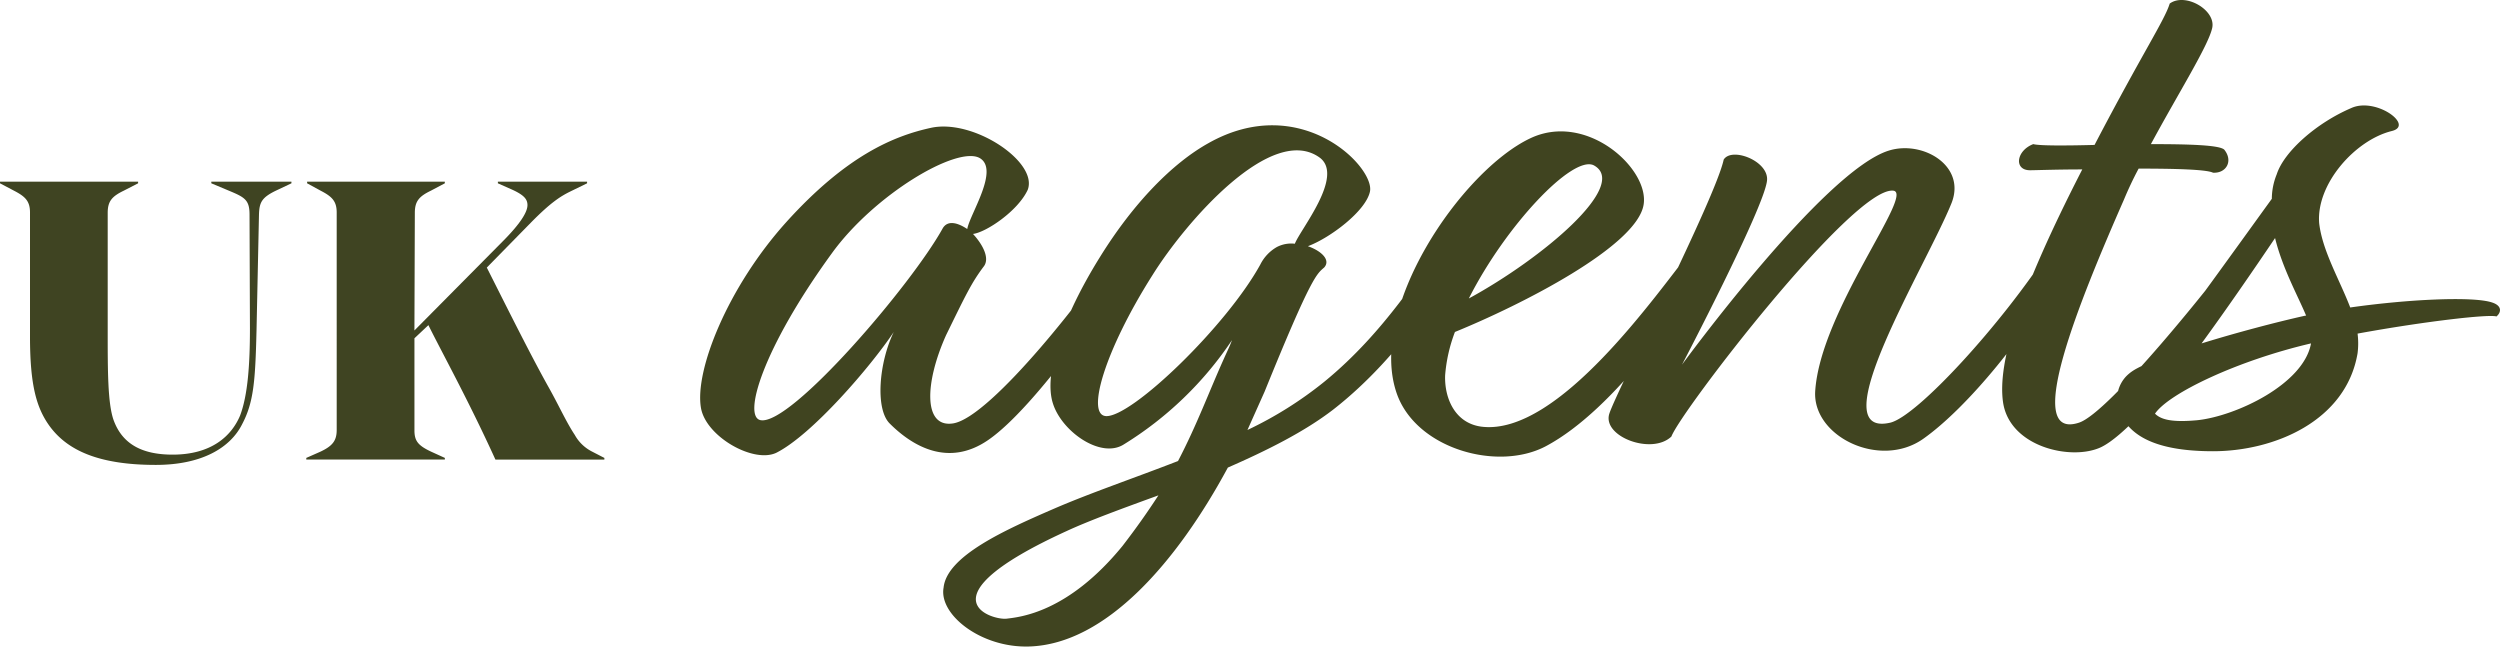
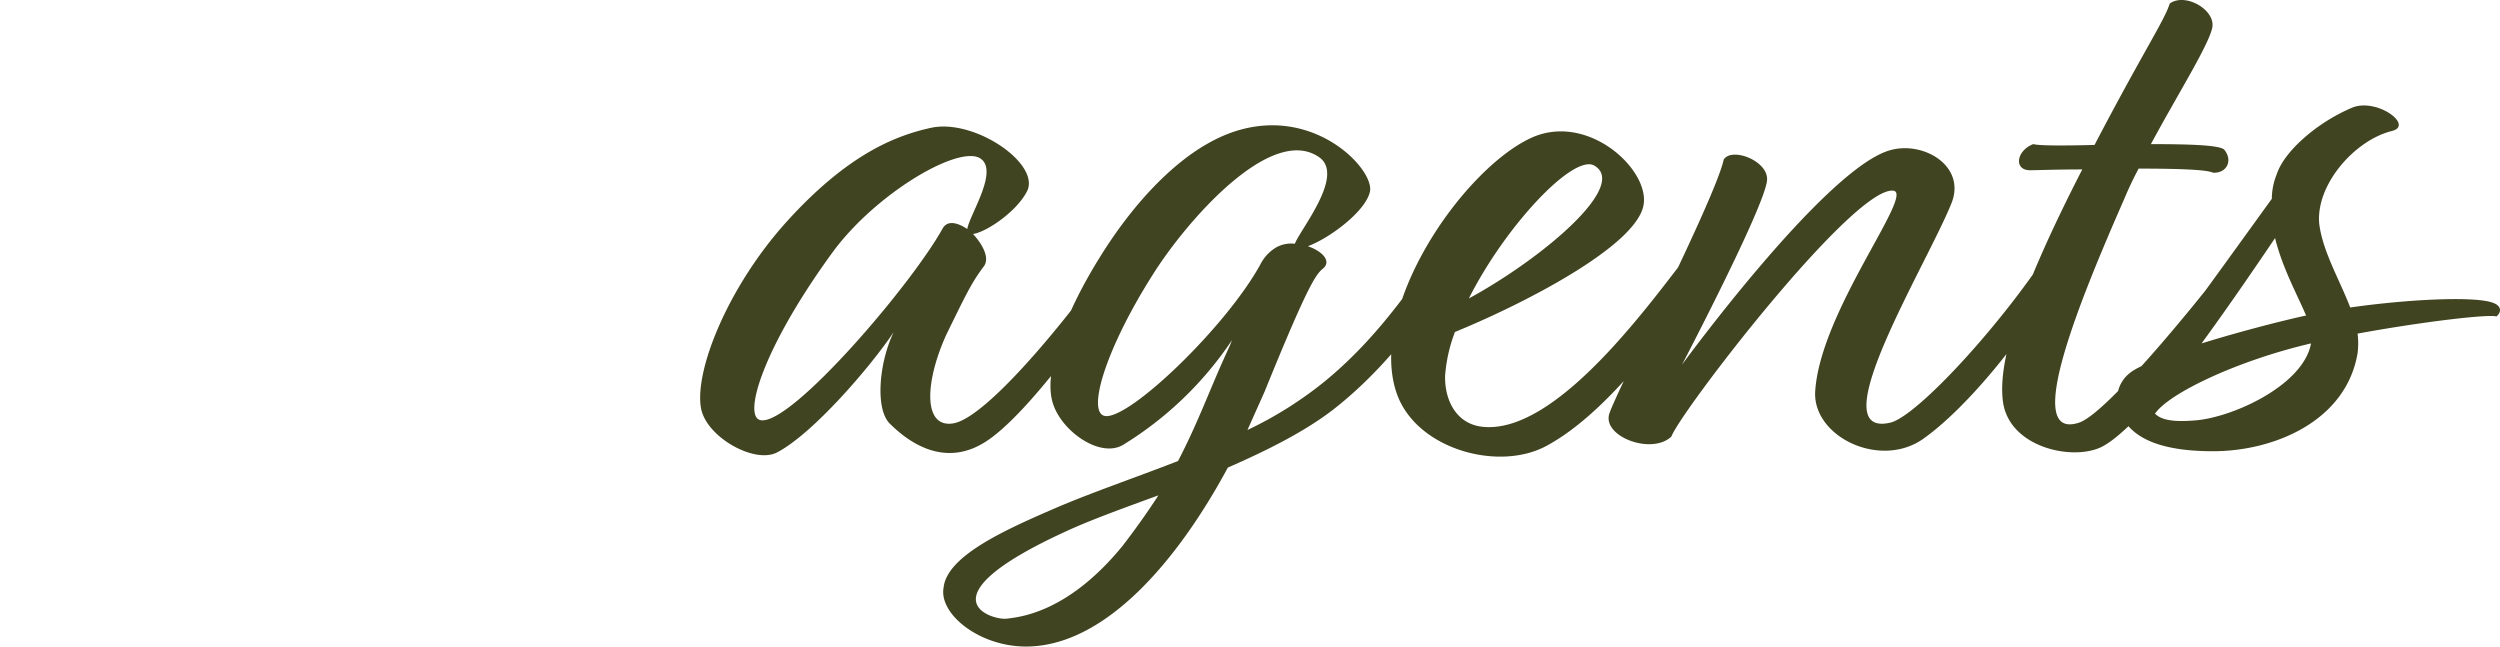
<svg xmlns="http://www.w3.org/2000/svg" width="608.469" height="157.362" viewBox="0 0 608.469 157.362">
  <g id="Group_58" data-name="Group 58" transform="translate(-1124.23 -1828.649)">
-     <path id="Path_233" data-name="Path 233" d="M-40.368-38.359c2.7,1.4,3.9,2.5,3.9,5.3V-2.836c0,11.908,1.6,17.411,4.8,21.814,4.2,5.7,11.607,9.406,25.817,9.406,11.107,0,18.112-4.1,21.013-9.906,2.8-5.3,3.2-10.407,3.5-22.715l.6-28.318c.1-2.9.6-4.1,4.1-5.8l3.8-1.8v-.4H7.663v.4l5,2.1c3.3,1.4,4.3,2.2,4.3,5.5l.1,27.718c0,8.606-.5,16.21-2.4,21.214-2.1,5-7,9.506-16.411,9.506-7.5,0-12.308-2.6-14.409-8.505-1.4-4.1-1.4-12.008-1.4-21.514V-32.955c0-2.8,1-4,3.9-5.4l3.5-1.8v-.4H-43.77v.4Zm140.59,63.441a9.9,9.9,0,0,1-4.1-4c-2-3-3.9-7.2-6.2-11.307-4.5-8.005-10.607-20.313-15.21-29.419L85.413-30.554c5-5.1,7.4-6.5,9.606-7.6l4.1-2v-.4H77.408v.4l3.6,1.6c2.8,1.3,3.6,2.3,3.6,3.7,0,1.7-1.7,4.5-6.1,8.906L57.095-4.337l.1-28.618c0-2.8,1-4,3.9-5.4l3.4-1.8v-.4H30.978v.4l3.3,1.8c2.7,1.4,3.9,2.5,3.9,5.3V19.879c0,2.6-1,3.9-4,5.3l-3.4,1.5v.4H64.5v-.4l-3.3-1.5c-3.2-1.5-4.1-2.6-4.1-5.2V-2.436l3.4-3.2c3.1,6.3,9.706,18.212,16.31,32.721h26.517v-.4Z" transform="translate(1168 1913.418)" fill="#3f4422" />
    <path id="Path_234" data-name="Path 234" d="M86.732-29.929c2.585-6.76-13.122-17.3-23.46-15.11-9.143,1.988-20.682,6.76-35.389,23.063C13.766-6.269,5.615,14.006,7.205,23.155,8.4,30.107,19.93,36.675,25.5,34.09c8.751-4.374,23.063-21.075,28.632-29.425-3.581,7.356-4.576,18.689-1,22.27,5.561,5.561,14.32,10.736,24.053,3.976C88.716,22.959,108-5.074,112.176-13.022a2.751,2.751,0,0,0-1.736-2.3,2.751,2.751,0,0,0-2.836.511C102.836-6.866,77.785,25.74,68.441,26.936c-7.157.994-6.76-9.941-1.591-21.472C71.622-4.278,73.013-7.261,76-11.237c1.591-1.988-.2-5.368-2.585-7.953C76.592-19.59,84.346-24.759,86.732-29.929ZM66.055-20.584C58.5-6.866,29.072,27.529,21.719,26.131c-4.374-.8.4-17.3,17.3-40.559C49.354-28.748,69.435-40.672,75-37.689c4.97,2.781-2.386,13.718-2.982,17.3C69.634-21.976,67.248-22.572,66.055-20.584Zm78.334,39.763C155.92-9.252,157.113-9.45,158.9-11.041c1.591-1.789-.6-3.976-3.976-5.169,5.368-1.988,14.116-8.549,15.11-13.321,1.193-5.964-16.9-24.454-39.366-11.73-8.549,4.772-18.092,14.32-26.443,27.834C95.082,1.286,90.509,15,92.9,22.165c2.187,6.76,11.531,13.321,17.1,9.941A85.676,85.676,0,0,0,136.439,6.663c-.4,1.193-1.193,2.781-1.988,4.573-3.576,7.943-6.564,16.094-11.136,24.842-10.736,4.171-21.272,7.754-30.021,11.531C81.364,52.779,67.049,59.141,66.254,66.895c-1.193,6.561,9.146,14.712,20.876,14.32,18.689-.6,35.986-20.682,48.312-43.546,9.543-4.171,18.689-8.748,25.647-14.116,17.1-13.321,27.834-32.009,31.214-37.377-.4-2.585-1.789-3.976-4.772-2.585-4.772,5.561-13.52,20.876-28.63,33.2a93.021,93.021,0,0,1-18.689,11.73Zm-1-31.015c-8.145,14.911-31.207,37.179-37.569,36.98-4.97-.2-.4-15.905,11.333-34.4,7.953-12.724,29.027-37.179,40.757-28.431,5.766,4.573-4.772,17.3-6.163,20.876a7.6,7.6,0,0,0-4.374.8A10.09,10.09,0,0,0,143.387-11.836ZM109.794,56.755c-13.321,16.3-25.051,17.3-28.232,17.695-3.579.4-21.075-4.97,14.514-21.272,5.561-2.585,13.718-5.561,22.466-8.748C115.958,48.405,113.174,52.379,109.794,56.755ZM236.639-26.35c1.39-8.748-13.917-22.662-27.635-16.1C192.3-34.5,169.24-.9,176.6,19.776,181.368,33.1,201.051,38.663,212.781,32.5c16.9-8.947,34.594-34.594,40.956-47.318-.2-2.386-2.982-3.181-5.169-.8-8.748,10.938-32.606,45.532-51.295,43.345-6.561-.8-9.146-6.959-8.947-12.525a37.777,37.777,0,0,1,2.386-10.537C206.817-1.9,235.049-16.21,236.639-26.35Zm-12.128-9.543c8.748,4.772-12.525,22.662-30.419,32.407C203.039-21.181,219.342-38.478,224.511-35.893Zm42.149,3.778c.6-4.772-8.549-8.35-10.537-5.169-1.988,9.344-26.045,56.265-27.834,61.832s10.338,10.14,15.11,5.561c2.187-5.964,43.934-60.44,53.879-59.844,5.766.2-17.695,29.226-18.888,48.909-.6,10.94,15.708,18.893,26.244,11.537,10.736-7.555,25.647-25.647,34.793-42.544.6-1.789-.8-5.964-3.777-3.778C323.721,2.88,303.243,25.146,296.682,26.737c-17.3,3.976,8.947-38.57,14.911-53.482,3.579-9.146-7.157-15.309-15.309-12.724-15.905,4.968-50.3,52.084-50.3,52.084s19.882-37.971,20.677-44.731ZM375.015-69.294c.994-4.374-6.561-8.748-10.338-5.964-1.193,3.976-6.561,11.929-18.291,34.4-7.356.2-13.52.2-14.911-.2-4.171,1.591-4.772,6.362-.8,6.362,1.39,0,6.362-.2,12.724-.2-15.309,29.822-20.677,46.921-19.285,56.663,1.591,10.935,16.7,14.32,23.858,10.935,10.338-4.97,34.2-38.373,37.576-45.728.994-3.38-2.187-4.374-3.976-2.982-5.766,7.953-31.612,40.36-38.968,42.745-13.917,4.573.2-29.822,10.935-54.277.994-2.386,2.187-4.97,3.579-7.555,8.748,0,16.5.2,18.092.994,3.181.2,4.97-2.781,2.781-5.561-.994-1.193-8.947-1.39-17.893-1.39C366.864-53.588,374.021-64.92,375.015-69.294Zm43.74,25.045c5.561-1.39-3.976-8.35-9.941-5.561-8.356,3.579-16.3,10.537-18.088,16.1a15.955,15.955,0,0,0-1.193,5.964C381.183-16.21,368.061,2.081,360.7,11.624c-3.38,1.591-4.97,2.187-6.561,3.778a8.086,8.086,0,0,0-1.791,8.35c1.988,5.368,7.555,9.941,22.864,9.941,14.911,0,32.407-7.356,35.191-23.858a19.166,19.166,0,0,0,0-4.772c16.3-2.982,32.009-4.772,33.8-4.171,1.193-.994,1.39-2.585-.994-3.38-4.573-1.591-20.677-.8-34.594,1.193-2.585-6.76-6.76-13.718-7.555-20.478C400.265-31.319,409.808-42.056,418.755-44.249ZM371.437,26.138c-6.362.6-8.947-.2-10.338-1.591,3.38-4.97,20.08-12.923,37.974-17.1C397.283,17.39,380.781,25.144,371.437,26.138ZM397.879.695h-.2c-7.157,1.591-16.9,4.171-25.25,6.76C378.392-.7,384.953-10.24,390.321-18.193c1.795,7.351,5.57,14.11,7.558,18.882Z" transform="translate(1287.632 1904.781)" fill="#404420" />
  </g>
</svg>